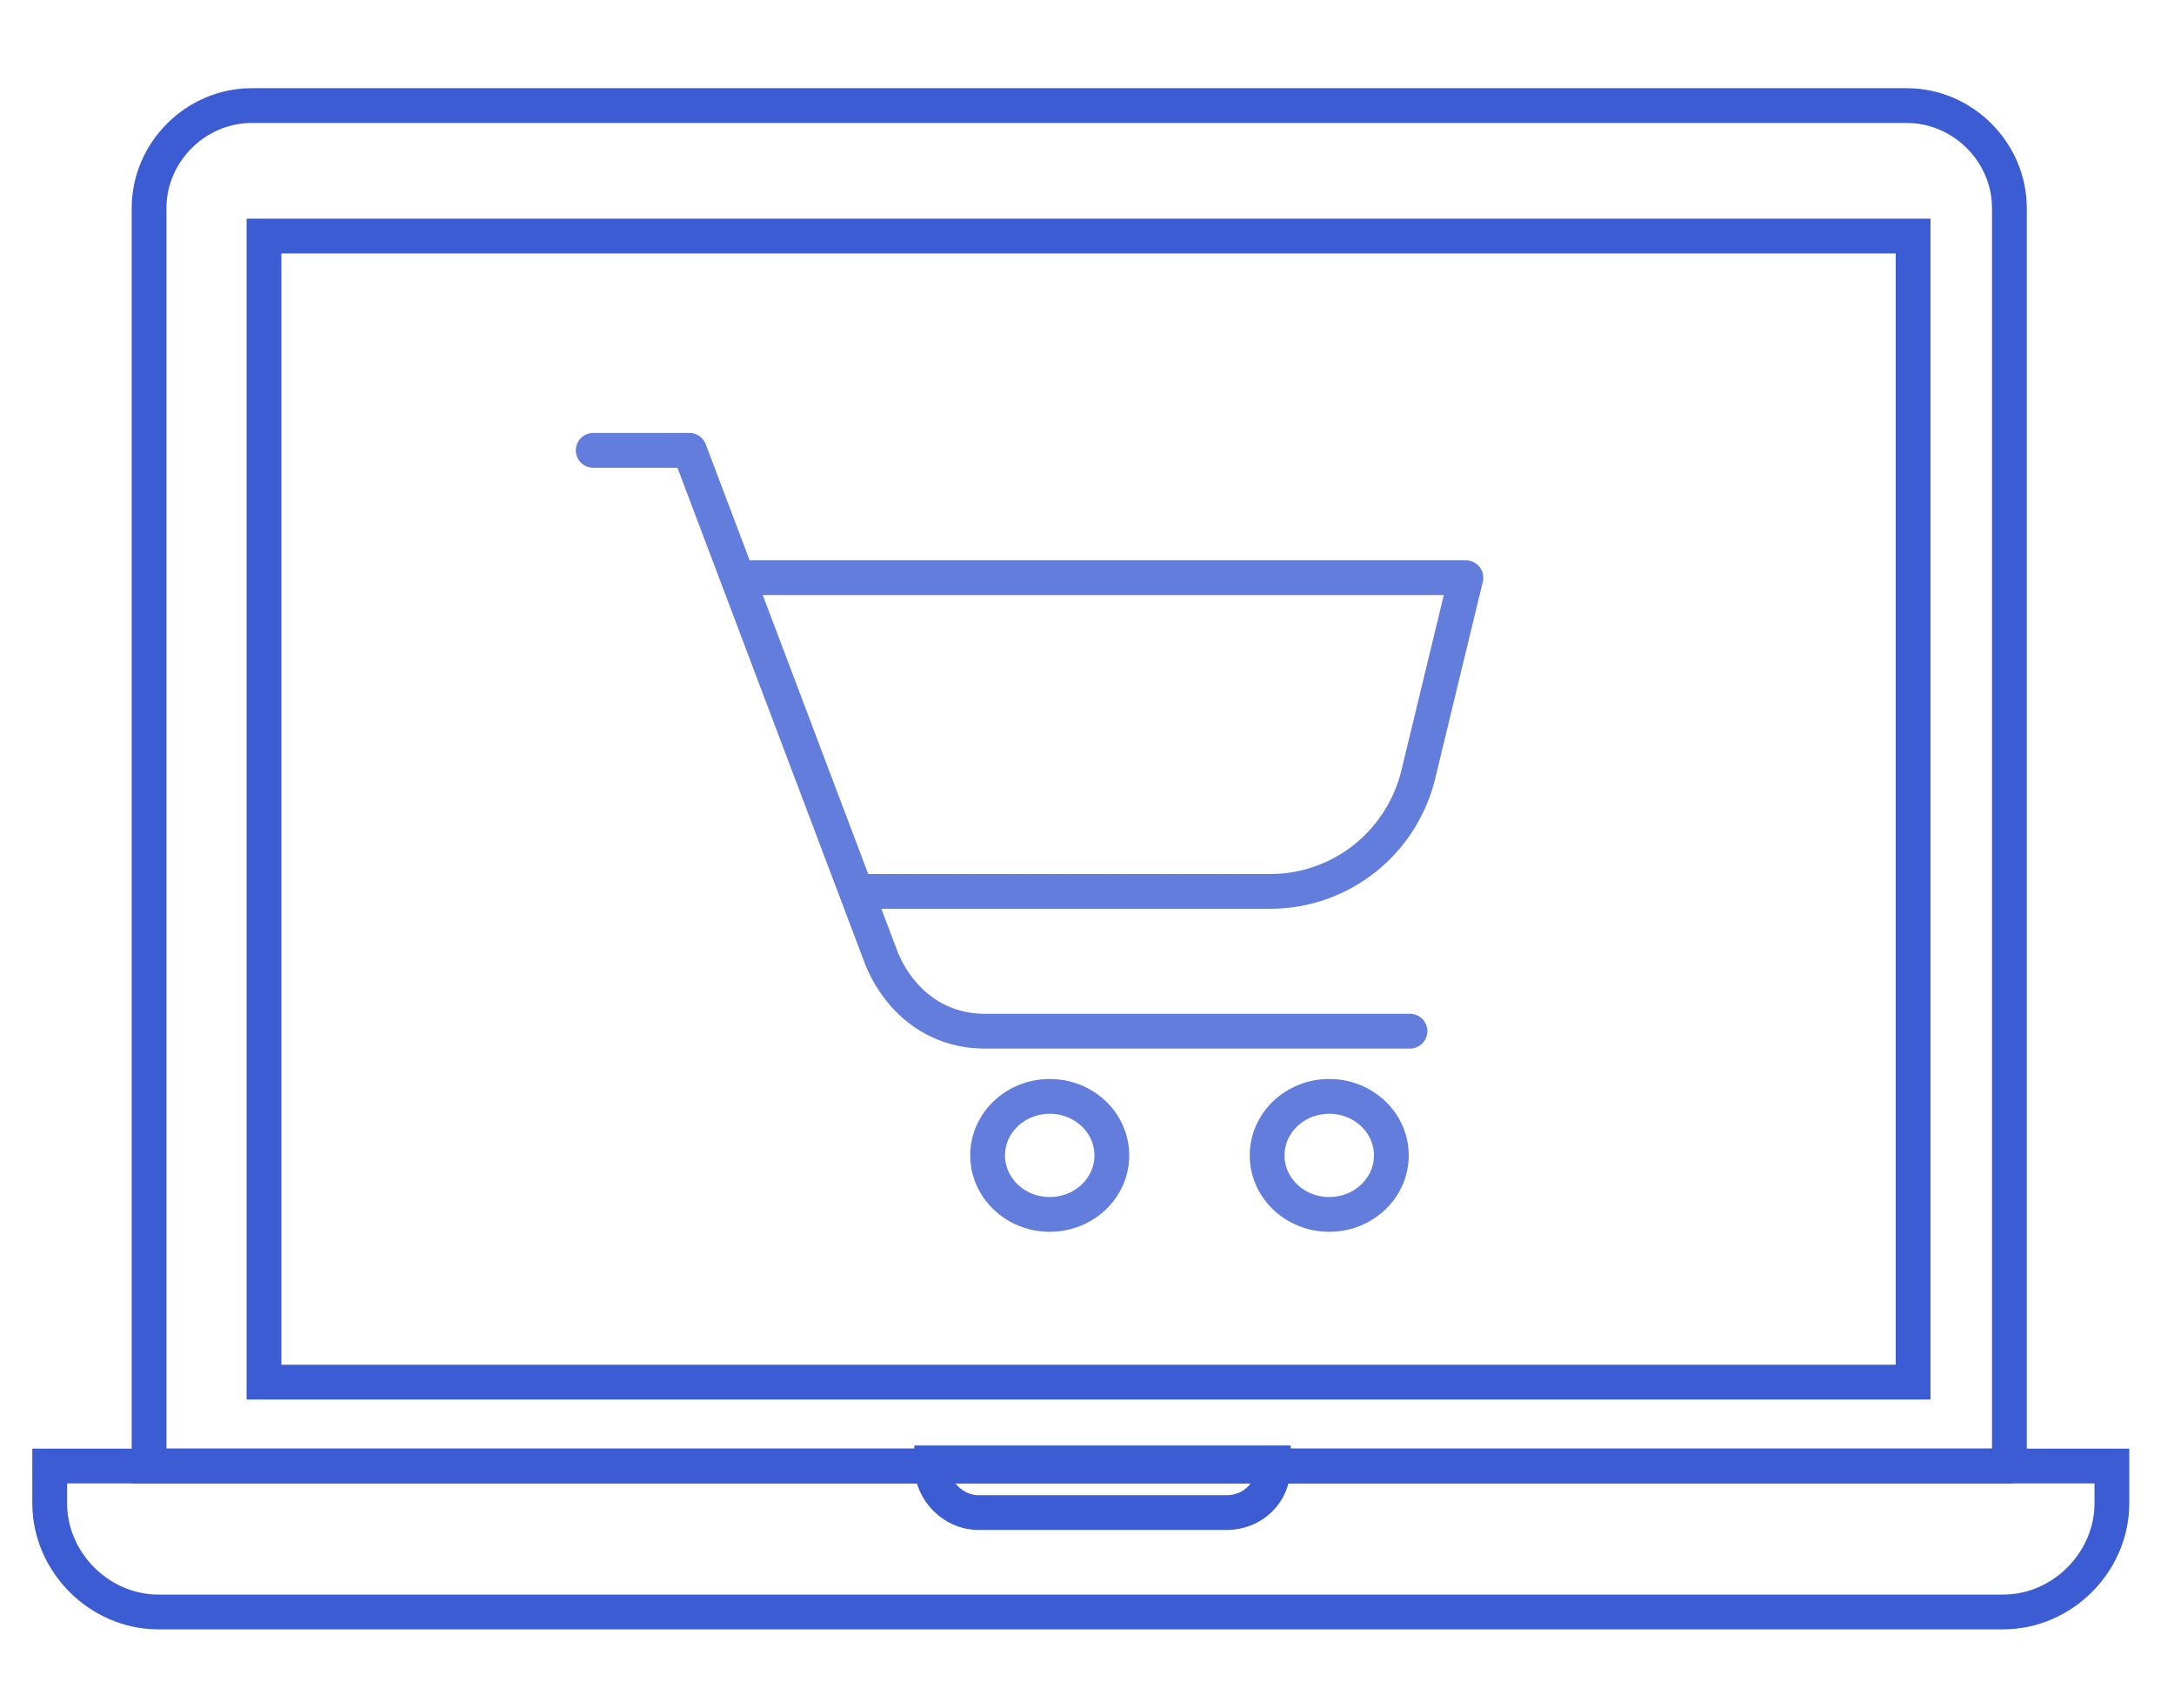
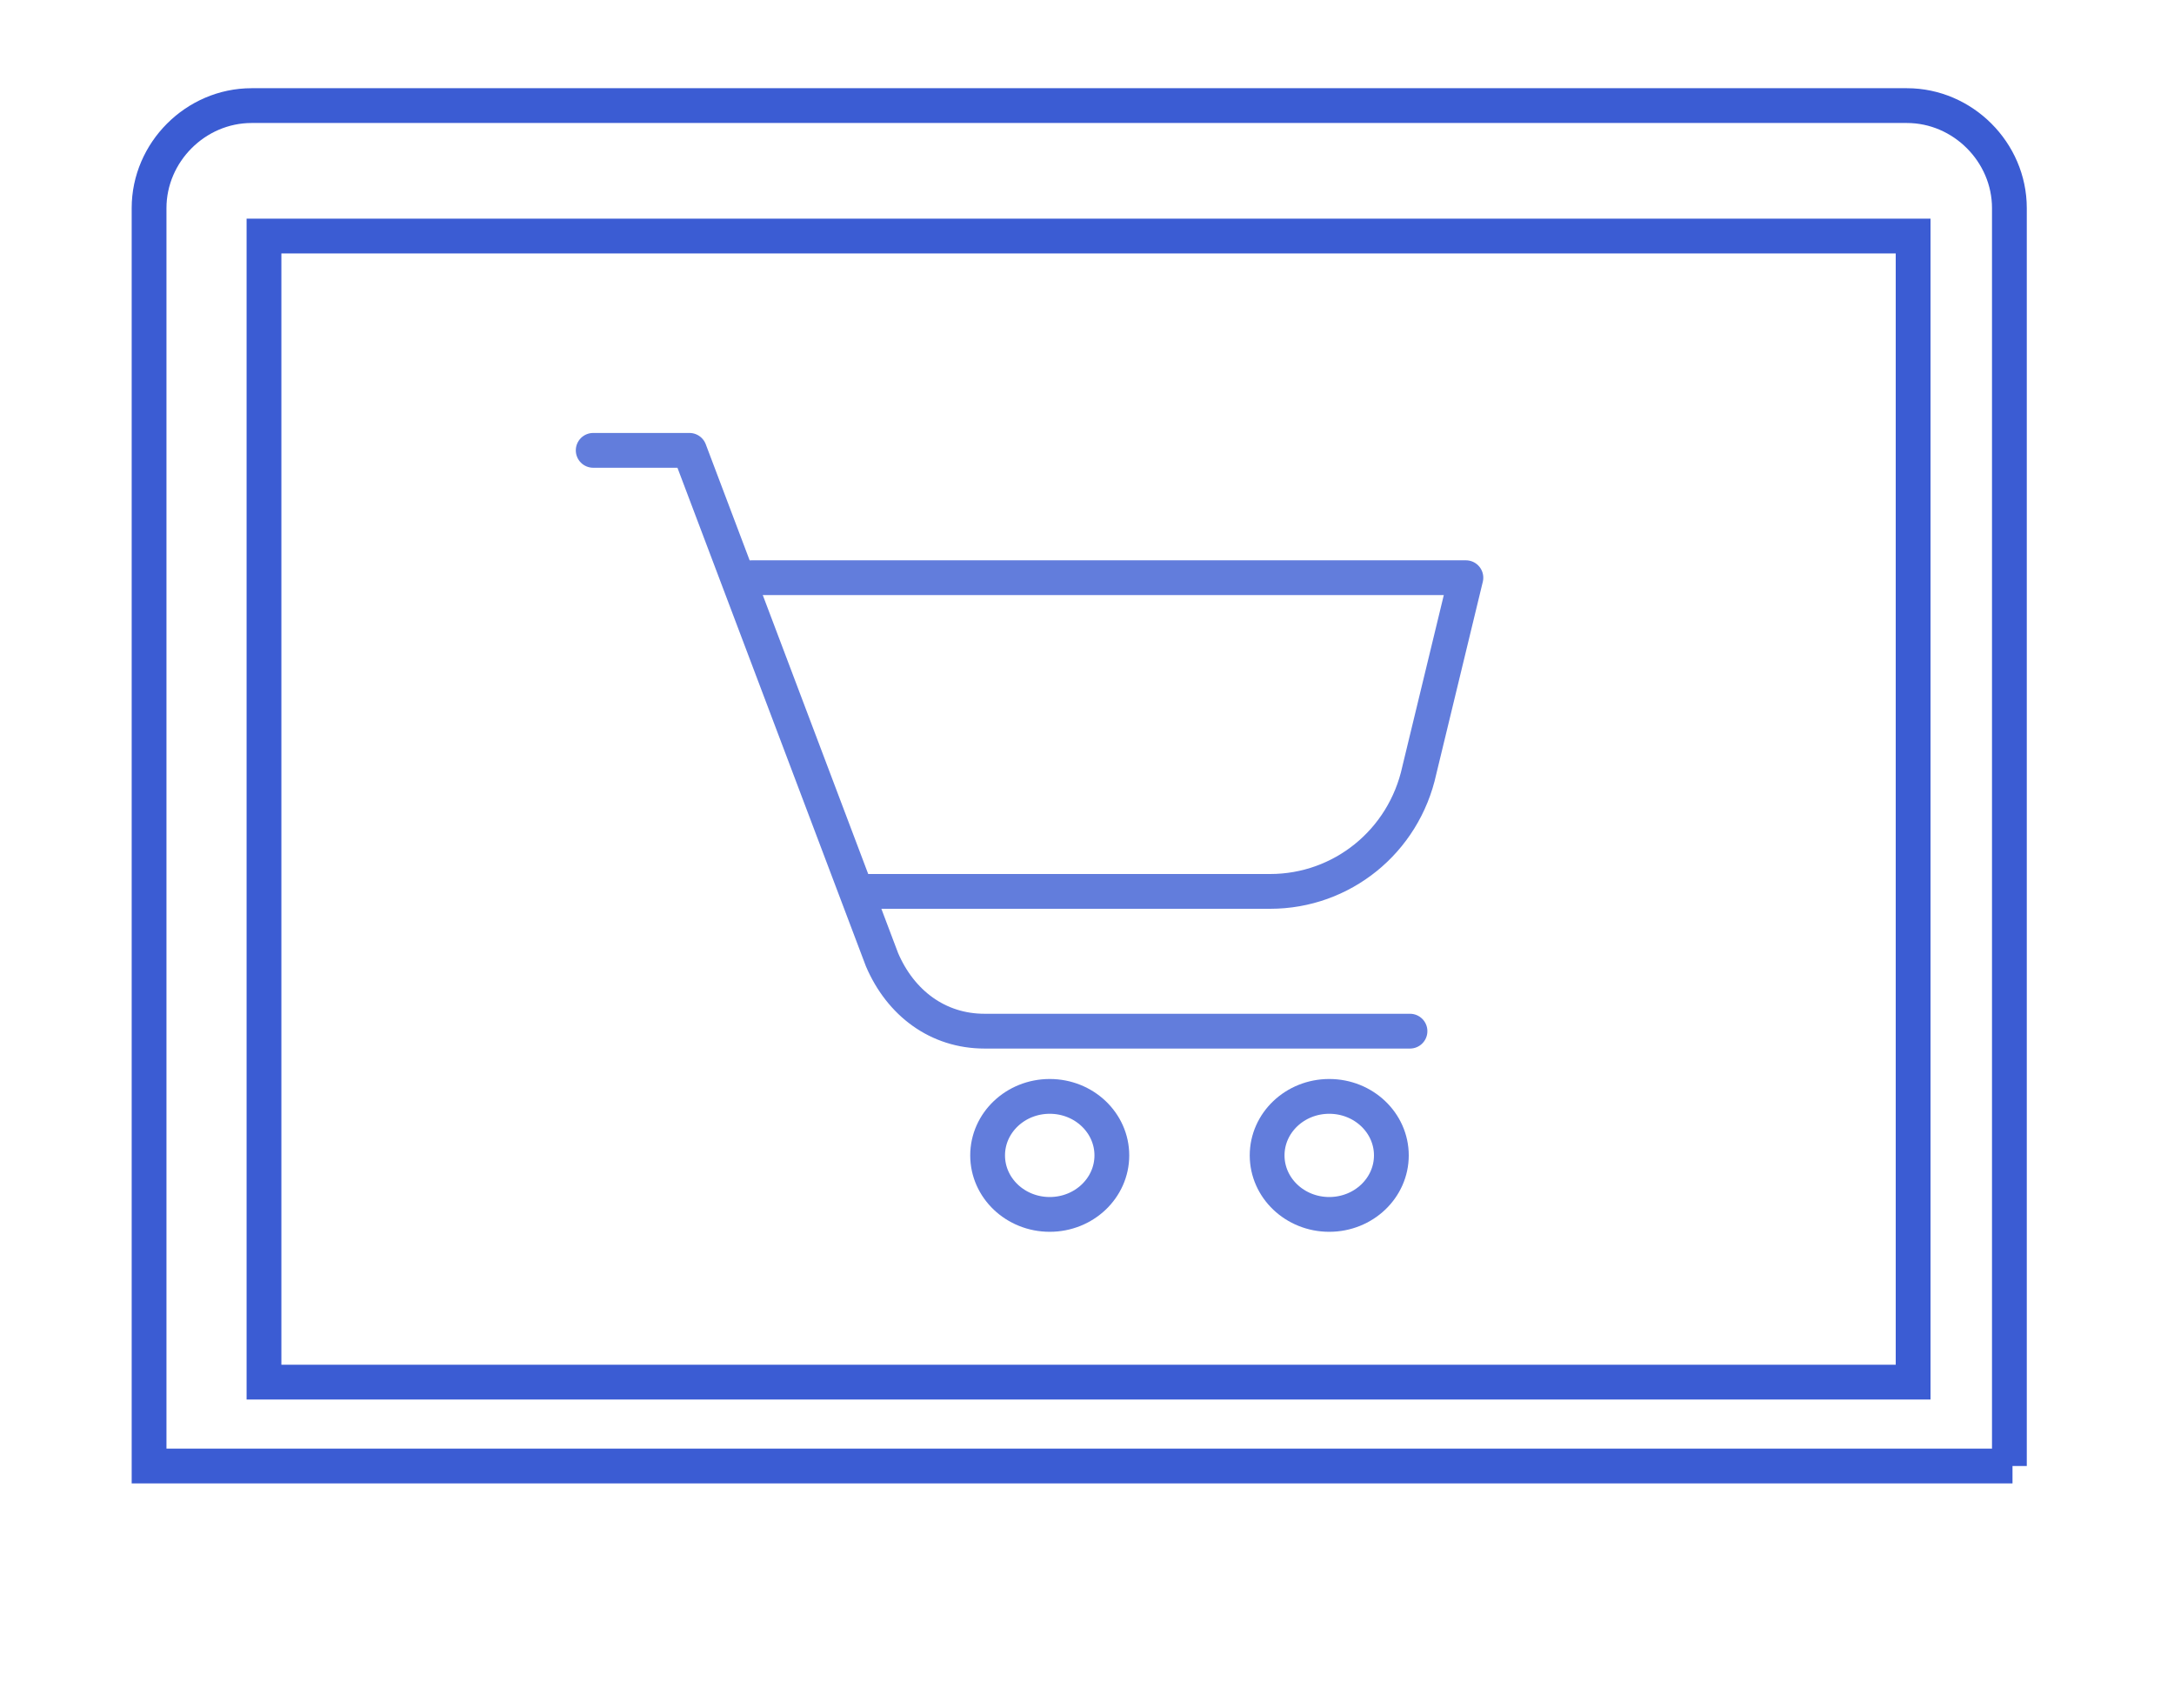
<svg xmlns="http://www.w3.org/2000/svg" version="1.1" id="Warstwa_1" x="0px" y="0px" viewBox="0 0 70 55" style="enable-background:new 0 0 70 55;" xml:space="preserve">
  <style type="text/css">
	.st0{fill:none;stroke:#627DDC;stroke-width:1.12;stroke-linecap:round;stroke-linejoin:round;stroke-miterlimit:10;}
	.st1{fill:none;stroke:#3B5CD3;stroke-width:1.12;stroke-miterlimit:10;}
</style>
  <g>
    <ellipse class="st0" cx="42.8" cy="37.2" rx="2" ry="1.9" />
    <ellipse class="st0" cx="33.8" cy="37.2" rx="2" ry="1.9" />
    <path class="st0" d="M27.7,28.7h13.2c2.3,0,4.3-1.6,4.8-3.9l1.5-6.2h-23" />
    <path class="st0" d="M45.4,33.2H31.7c-1.5,0-2.7-0.9-3.3-2.3l-6.2-16.4h-3.1" />
  </g>
  <g>
    <path class="st1" d="M64.8,47.2h-60V6.7c0-1.8,1.5-3.3,3.3-3.3h53.3c1.8,0,3.3,1.5,3.3,3.3V47.2z" />
    <rect x="8.5" y="7.6" class="st1" width="53.1" height="36.9" />
-     <path class="st1" d="M64.5,51.9H5.1c-1.9,0-3.5-1.6-3.5-3.5v-1.2H68v1.2C68,50.3,66.4,51.9,64.5,51.9z" />
-     <path class="st1" d="M39.5,48.7h-8c-0.8,0-1.5-0.7-1.5-1.5v-0.1h11v0.1C41,48.1,40.3,48.7,39.5,48.7z" />
  </g>
</svg>